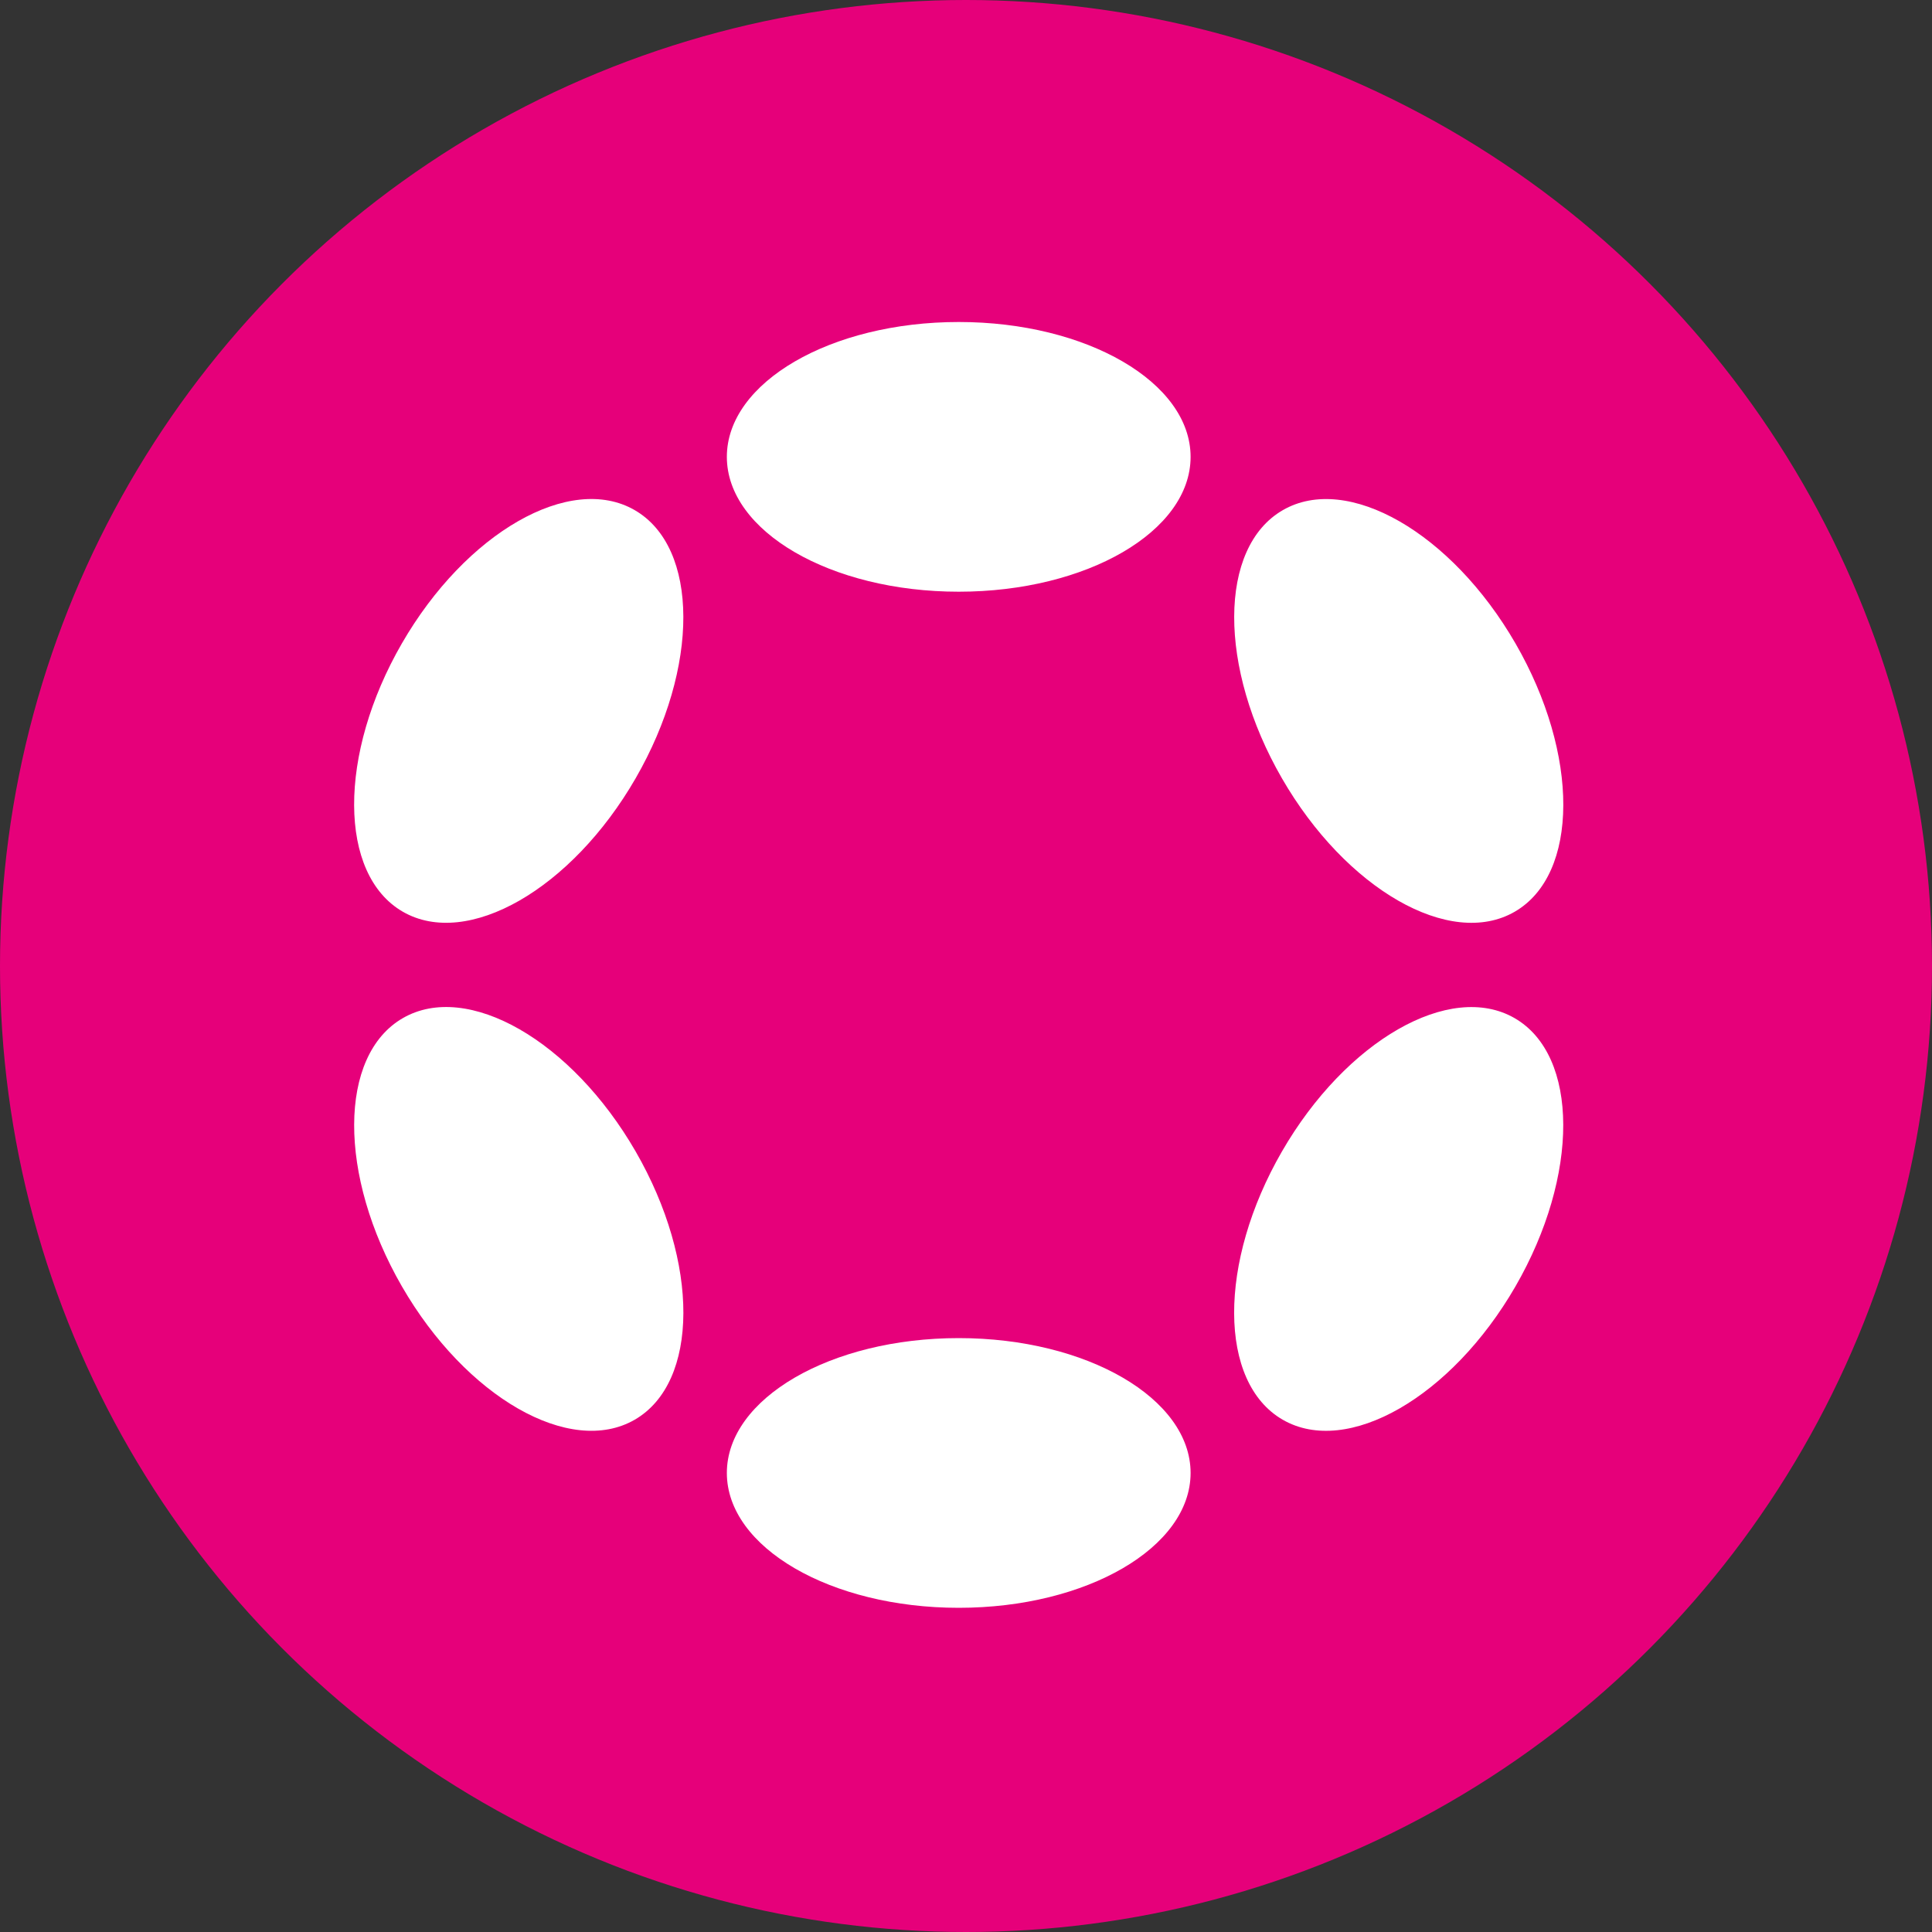
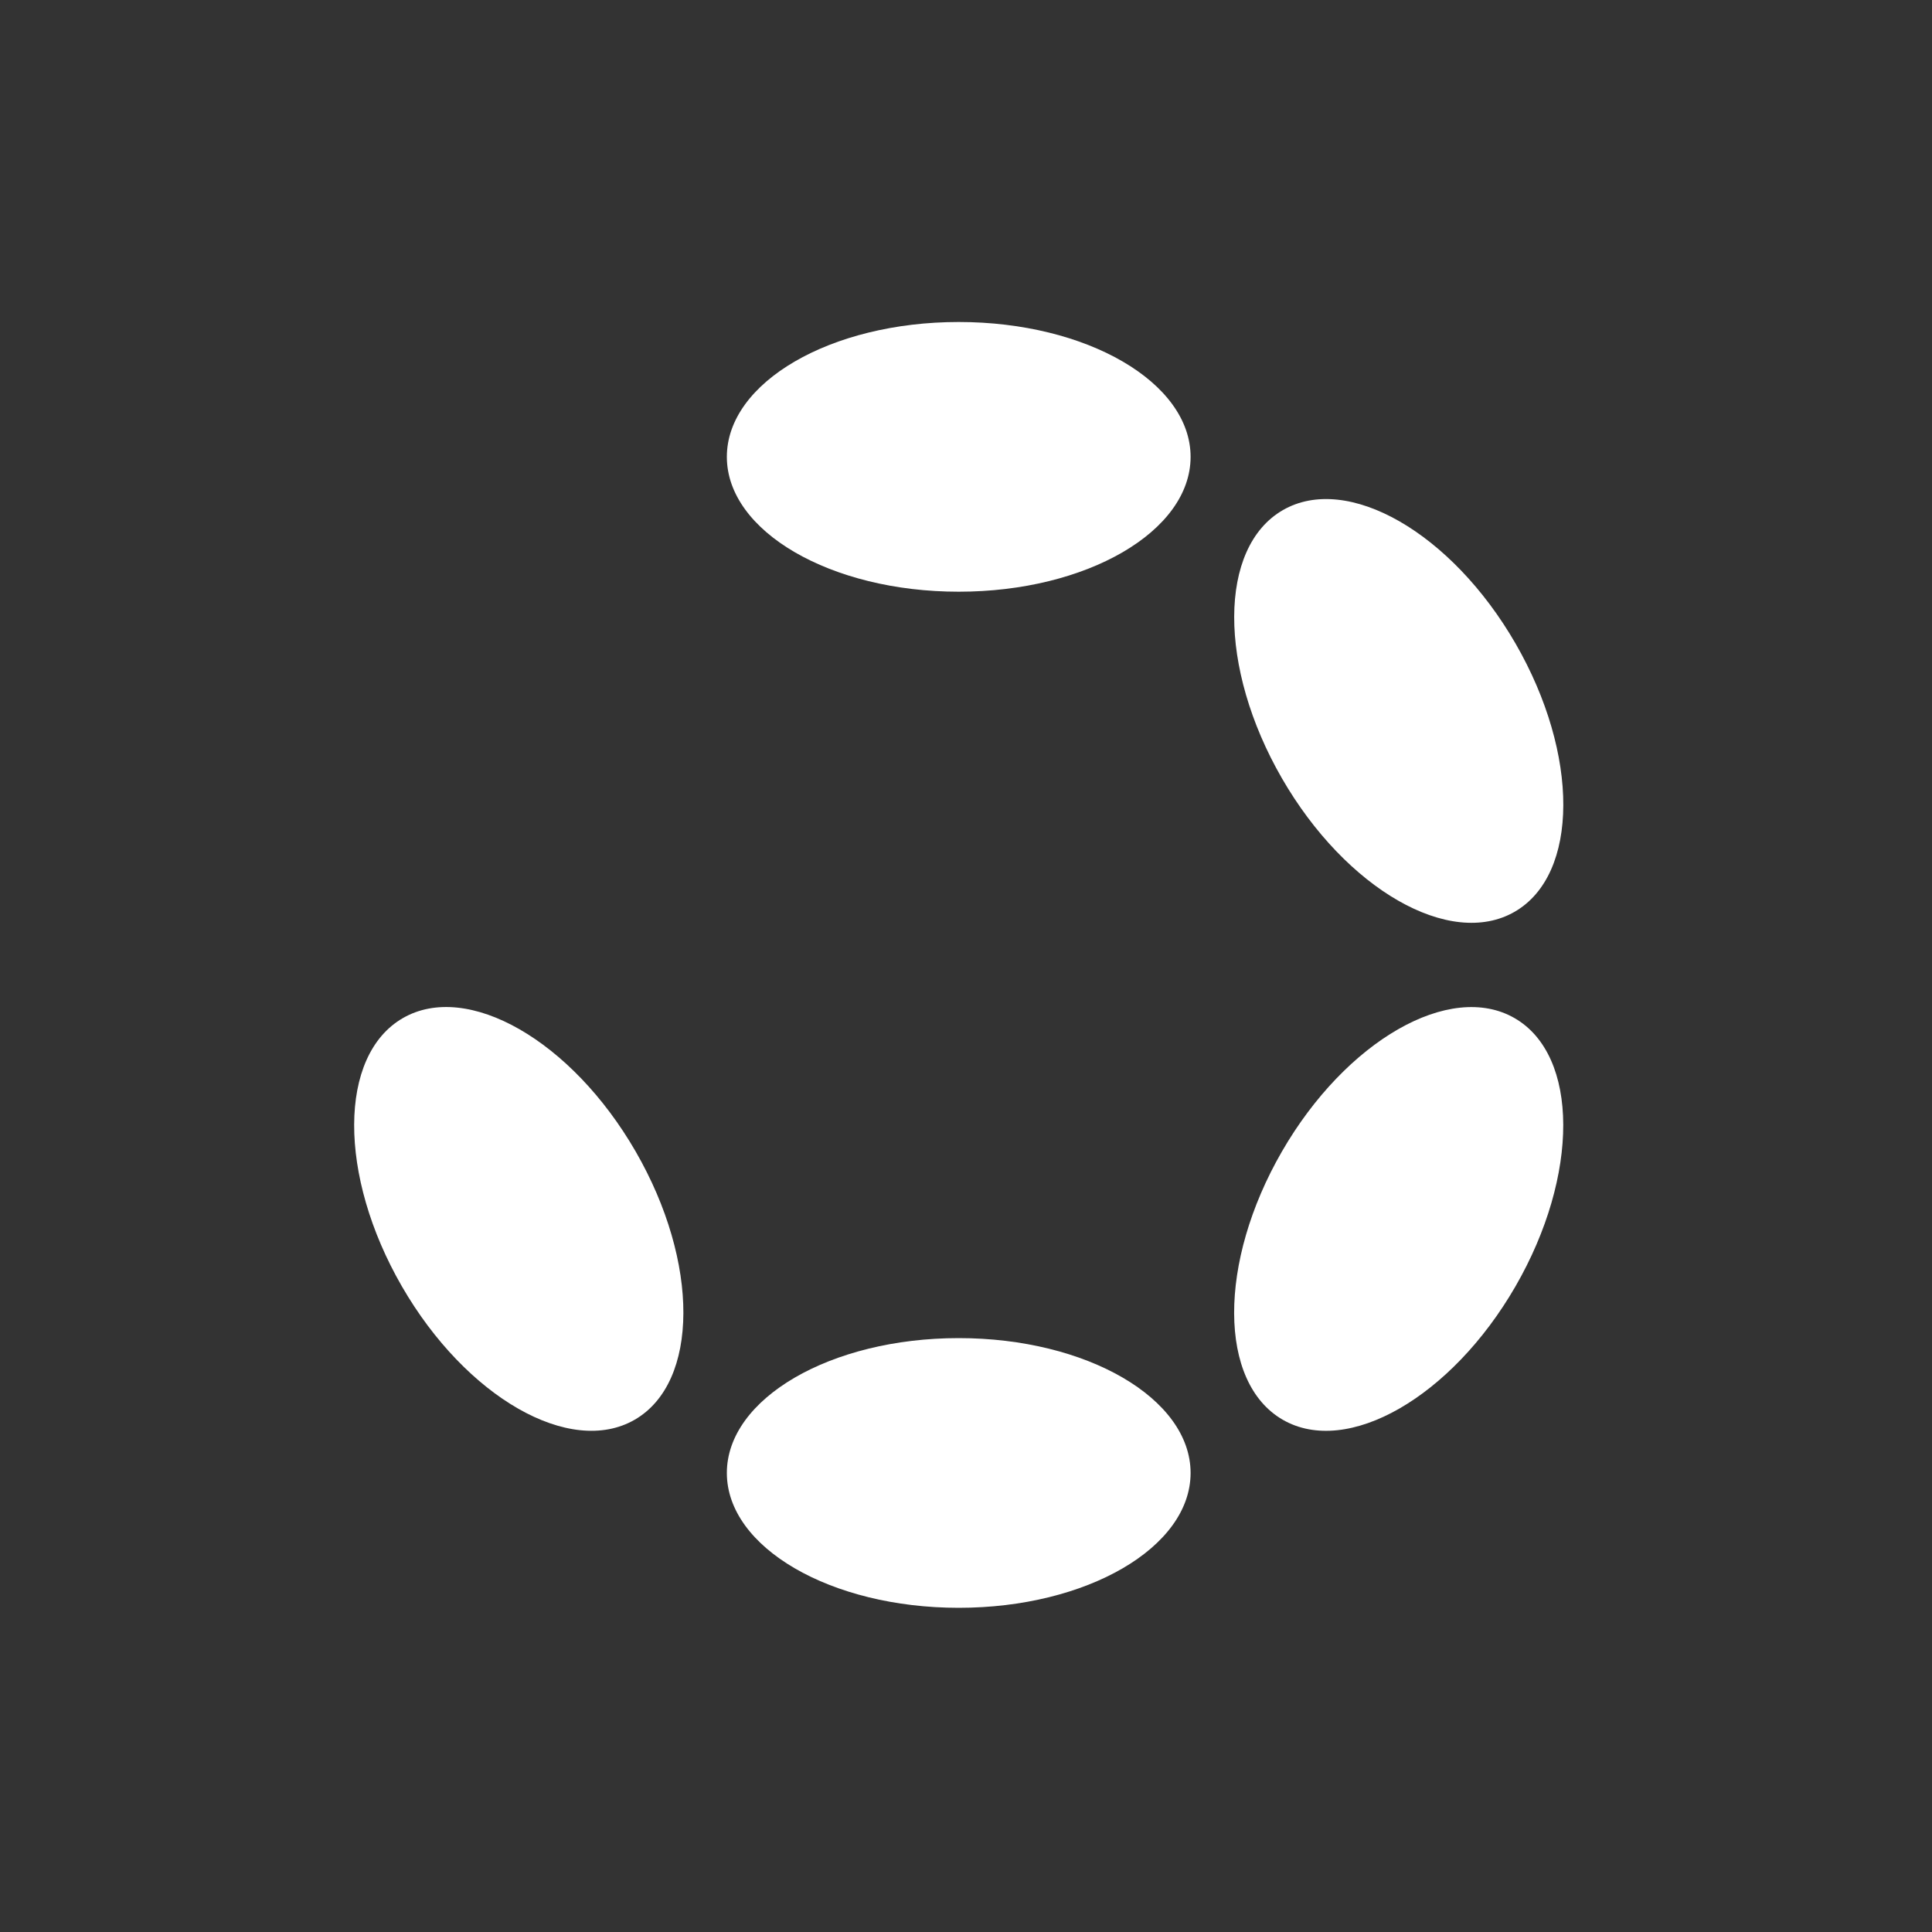
<svg xmlns="http://www.w3.org/2000/svg" width="120" height="120" viewBox="0 0 120 120" fill="none">
  <rect x="0" y="0" width="120" height="120" fill="#333333" stroke="none" />
-   <circle cx="60" cy="60" r="60" fill="#E6007A" />
  <g clip-path="url(#clip0_203_866)">
    <path d="M59.548 36.752C67.502 36.752 73.95 33.002 73.95 28.376C73.95 23.75 67.502 20 59.548 20C51.594 20 45.146 23.75 45.146 28.376C45.146 33.002 51.594 36.752 59.548 36.752Z" fill="white" />
    <path d="M59.548 99.864C67.502 99.864 73.95 96.114 73.95 91.488C73.95 86.862 67.502 83.112 59.548 83.112C51.594 83.112 45.146 86.862 45.146 91.488C45.146 96.114 51.594 99.864 59.548 99.864Z" fill="white" />
-     <path d="M39.478 48.346C43.455 41.458 43.429 33.998 39.421 31.684C35.412 29.369 28.938 33.077 24.961 39.965C20.984 46.853 21.01 54.313 25.019 56.628C29.028 58.942 35.501 55.235 39.478 48.346Z" fill="white" />
    <path d="M94.129 79.899C98.106 73.011 98.082 65.552 94.076 63.239C90.07 60.926 83.599 64.635 79.622 71.523C75.645 78.411 75.668 85.87 79.674 88.183C83.681 90.496 90.152 86.787 94.129 79.899Z" fill="white" />
    <path d="M39.423 88.181C43.431 85.866 43.457 78.406 39.48 71.518C35.503 64.63 29.03 60.922 25.021 63.237C21.012 65.551 20.986 73.012 24.963 79.9C28.94 86.788 35.414 90.495 39.423 88.181Z" fill="white" />
    <path d="M94.08 56.63C98.086 54.316 98.109 46.858 94.132 39.969C90.156 33.081 83.684 29.372 79.678 31.686C75.672 33.998 75.648 41.457 79.625 48.346C83.602 55.234 90.074 58.943 94.08 56.63Z" fill="white" />
  </g>
  <defs>
    <clipPath id="clip0_203_866">
      <rect width="75.102" height="79.87" fill="white" transform="translate(22 20)" />
    </clipPath>
  </defs>
</svg>